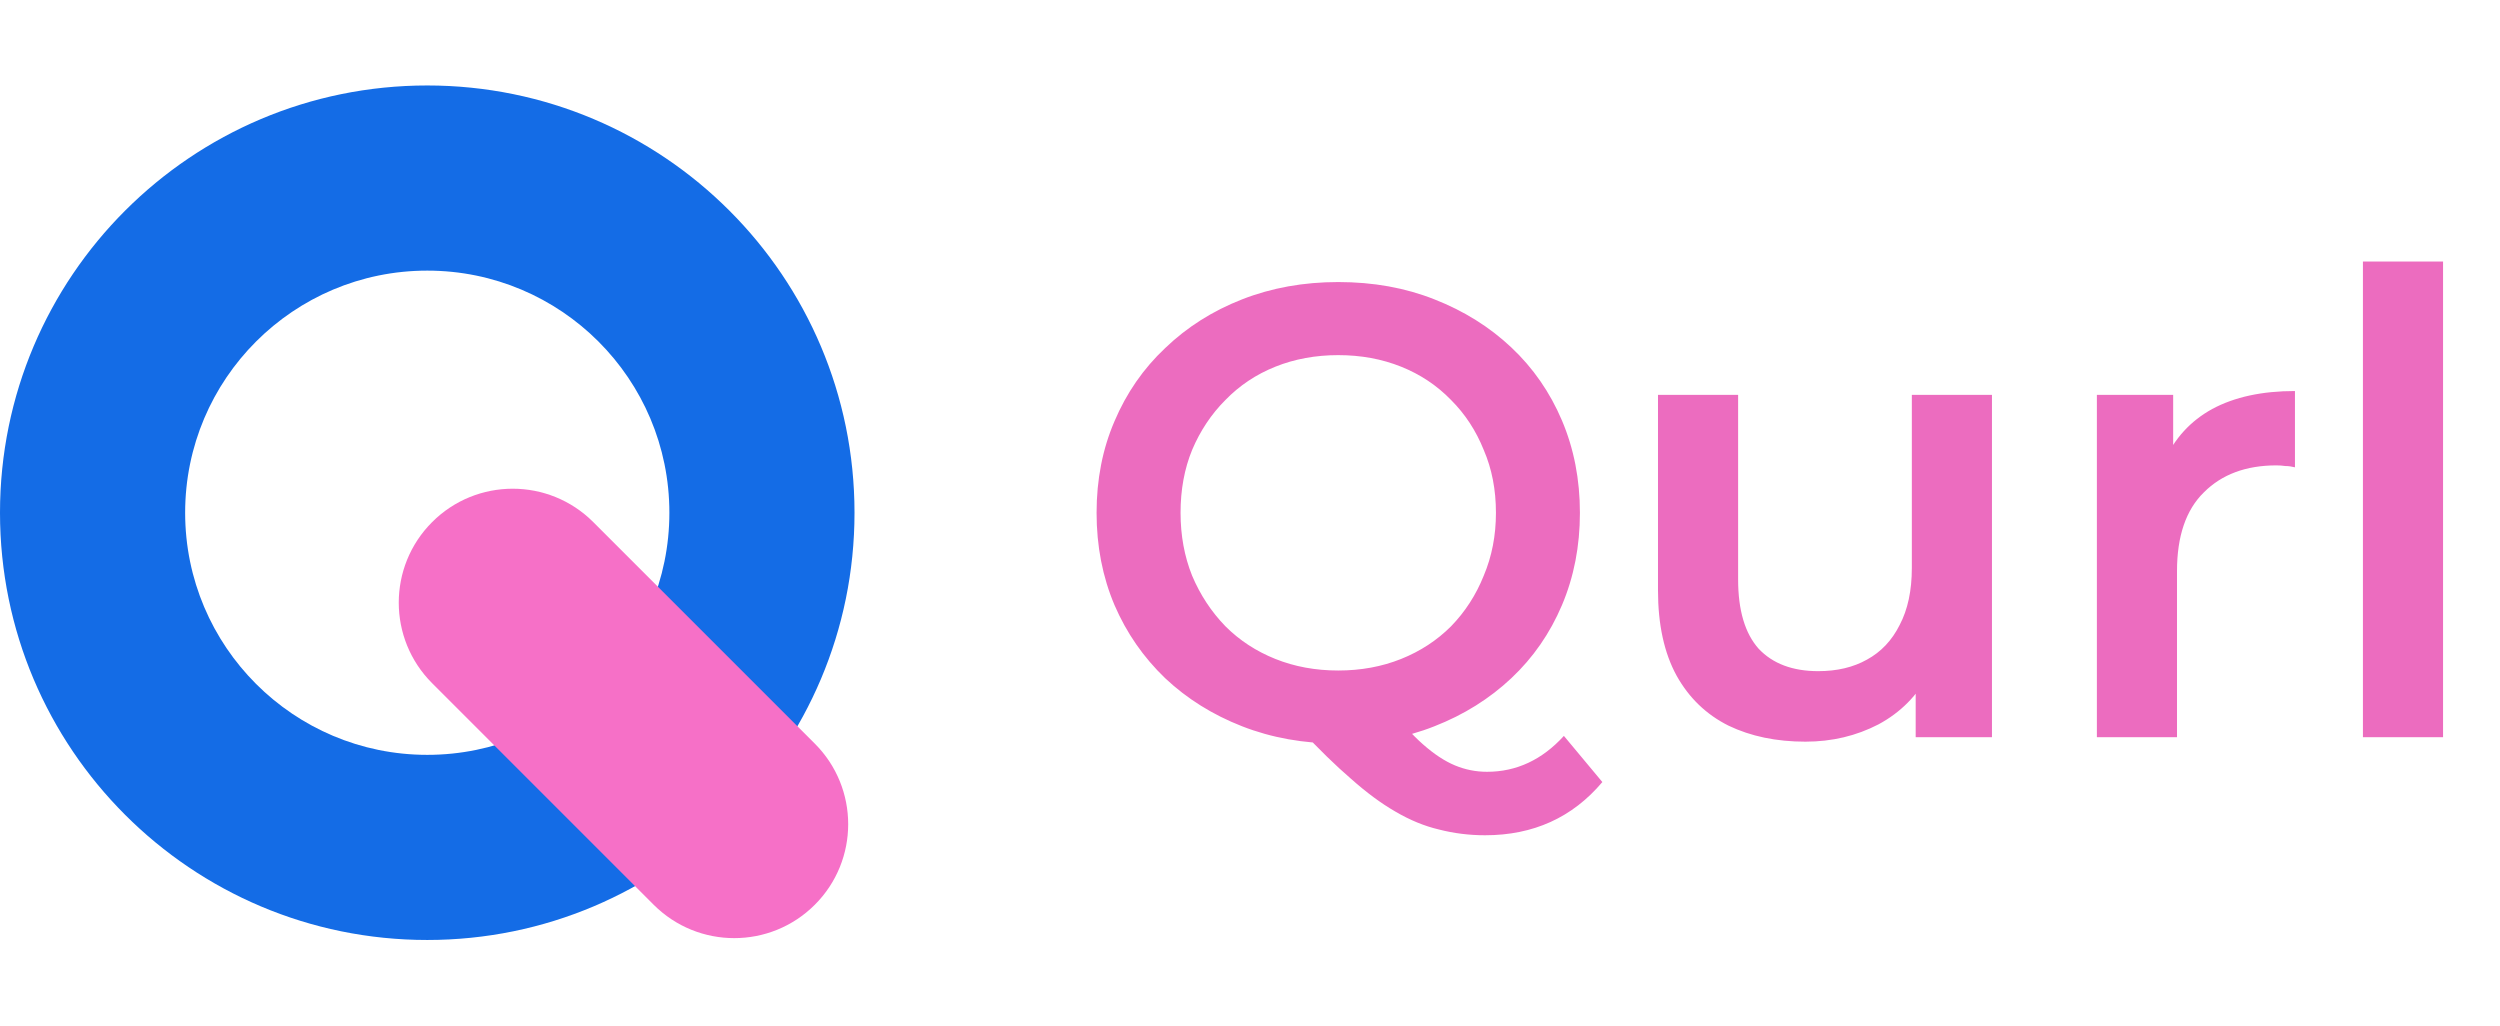
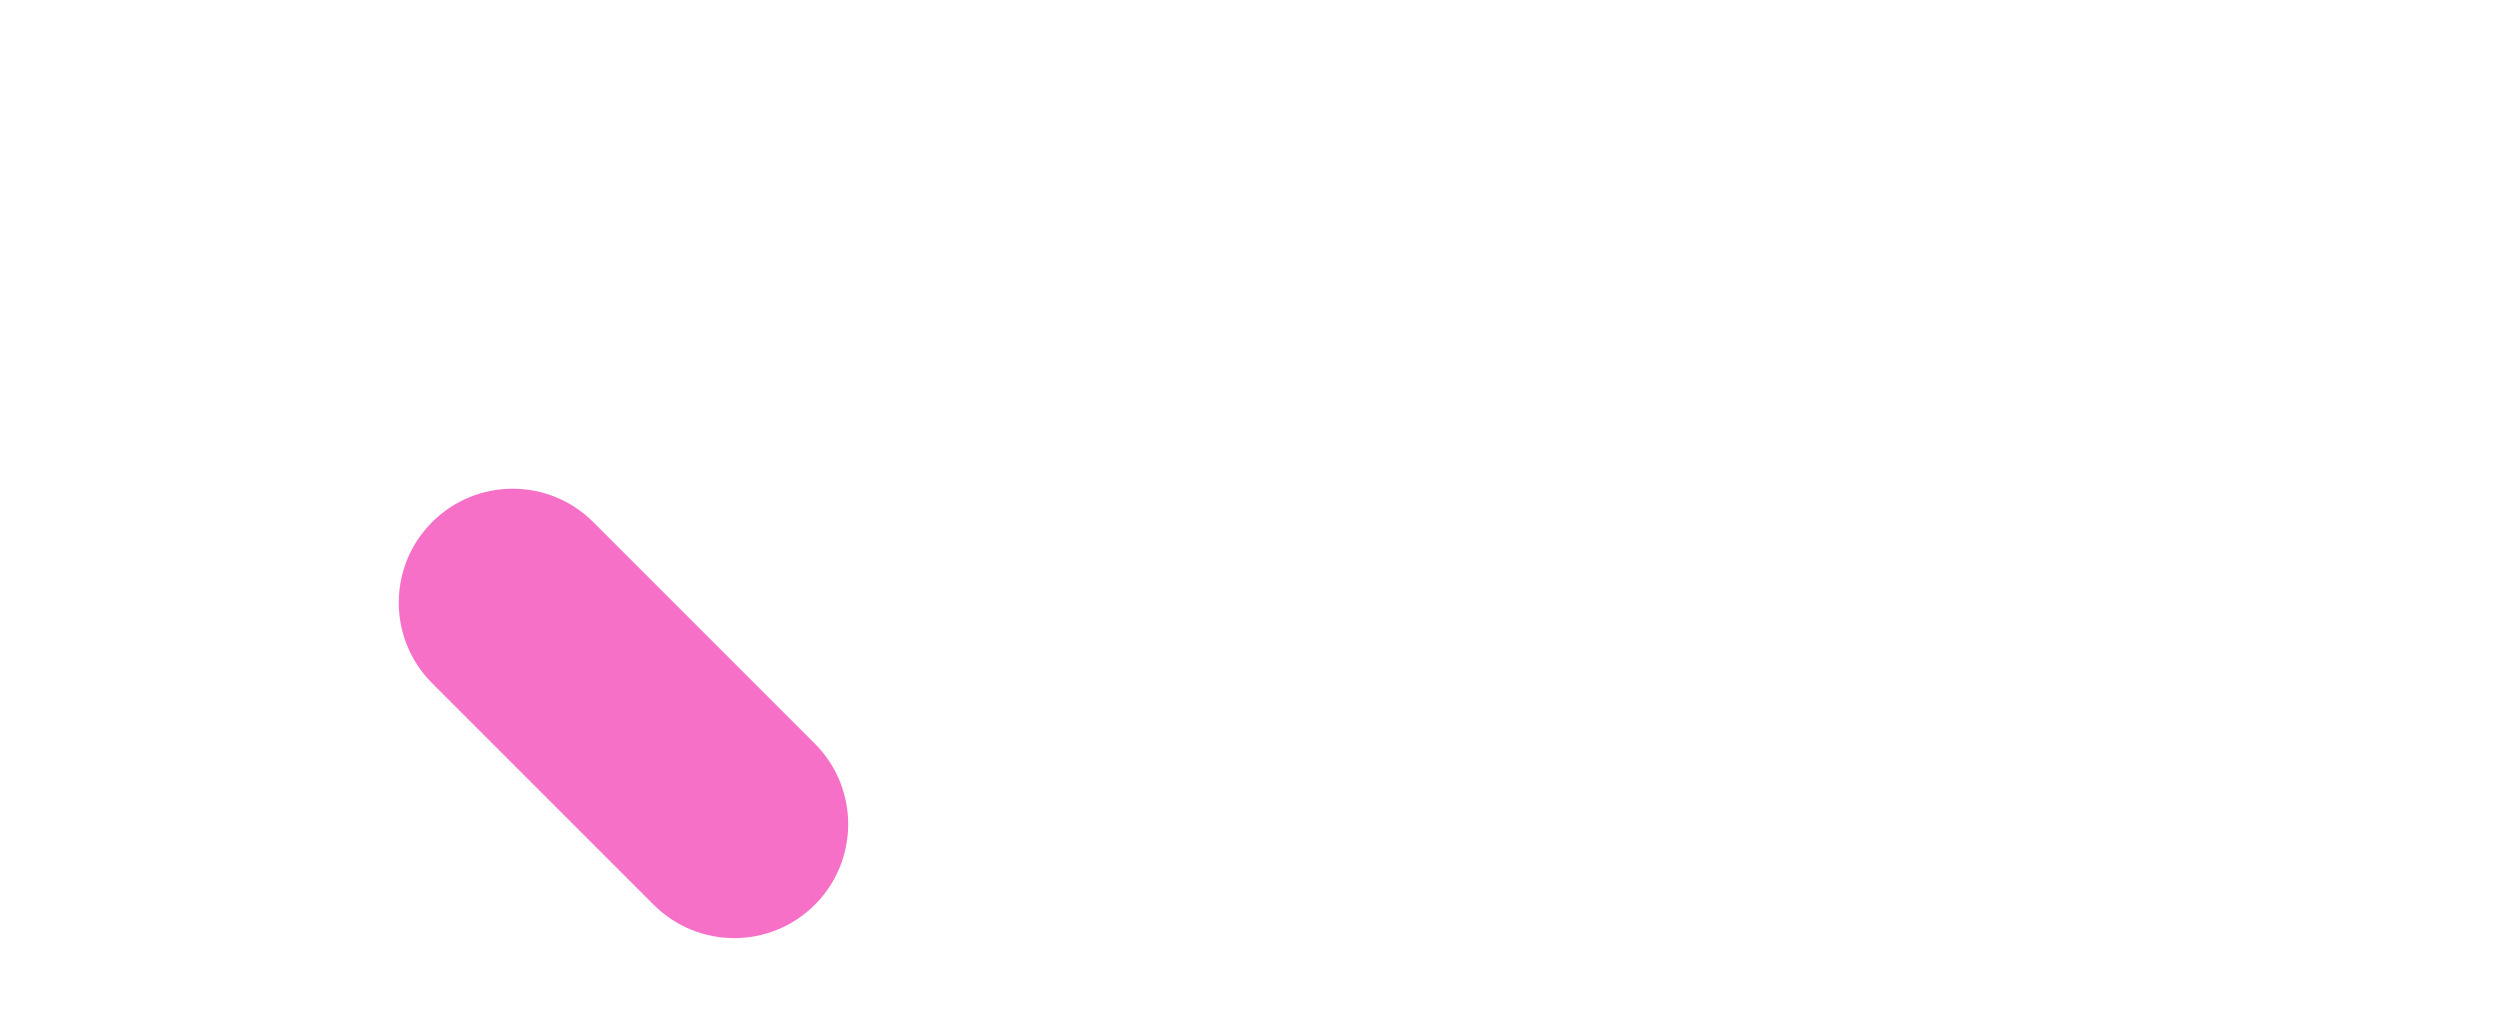
<svg xmlns="http://www.w3.org/2000/svg" width="117" height="48" viewBox="0 0 117 48" fill="none">
-   <path fill-rule="evenodd" clip-rule="evenodd" d="M19.996 35.327C26.254 35.327 31.327 30.254 31.327 23.996C31.327 17.738 26.254 12.665 19.996 12.665C13.738 12.665 8.665 17.738 8.665 23.996C8.665 30.254 13.738 35.327 19.996 35.327ZM19.996 43.991C31.039 43.991 39.991 35.039 39.991 23.996C39.991 12.952 31.039 4 19.996 4C8.952 4 0 12.952 0 23.996C0 35.039 8.952 43.991 19.996 43.991Z" fill="#146CE6" />
  <g style="mix-blend-mode:multiply">
    <path d="M20.224 24.434C22.306 22.351 25.682 22.351 27.765 24.434L38.133 34.802C40.216 36.885 40.216 40.261 38.133 42.343V42.343C36.051 44.425 32.675 44.425 30.592 42.343L20.224 31.974C18.141 29.892 18.141 26.516 20.224 24.434V24.434Z" fill="#F670C7" />
  </g>
-   <path d="M62.66 34.8C61.02 34.8 59.51 34.53 58.13 33.99C56.75 33.45 55.55 32.7 54.53 31.74C53.51 30.76 52.72 29.62 52.16 28.32C51.6 27 51.32 25.56 51.32 24C51.32 22.44 51.6 21.01 52.16 19.71C52.72 18.39 53.51 17.25 54.53 16.29C55.55 15.31 56.75 14.55 58.13 14.01C59.51 13.47 61.01 13.2 62.63 13.2C64.27 13.2 65.77 13.47 67.13 14.01C68.51 14.55 69.71 15.3 70.73 16.26C71.75 17.22 72.54 18.36 73.1 19.68C73.66 21 73.94 22.44 73.94 24C73.94 25.56 73.66 27 73.1 28.32C72.54 29.64 71.75 30.78 70.73 31.74C69.71 32.7 68.51 33.45 67.13 33.99C65.77 34.53 64.28 34.8 62.66 34.8ZM69.5 39.09C68.76 39.09 68.04 39 67.34 38.82C66.66 38.66 65.98 38.38 65.3 37.98C64.64 37.6 63.95 37.09 63.23 36.45C62.51 35.83 61.72 35.06 60.86 34.14L65 33.06C65.56 33.8 66.09 34.39 66.59 34.83C67.11 35.29 67.61 35.62 68.09 35.82C68.57 36.02 69.07 36.12 69.59 36.12C70.97 36.12 72.17 35.56 73.19 34.44L74.99 36.6C73.59 38.26 71.76 39.09 69.5 39.09ZM62.63 31.38C63.69 31.38 64.67 31.2 65.57 30.84C66.47 30.48 67.25 29.97 67.91 29.31C68.57 28.63 69.08 27.84 69.44 26.94C69.82 26.04 70.01 25.06 70.01 24C70.01 22.92 69.82 21.94 69.44 21.06C69.08 20.16 68.57 19.38 67.91 18.72C67.25 18.04 66.47 17.52 65.57 17.16C64.67 16.8 63.69 16.62 62.63 16.62C61.57 16.62 60.59 16.8 59.69 17.16C58.79 17.52 58.01 18.04 57.35 18.72C56.69 19.38 56.17 20.16 55.79 21.06C55.43 21.94 55.25 22.92 55.25 24C55.25 25.06 55.43 26.04 55.79 26.94C56.17 27.84 56.69 28.63 57.35 29.31C58.01 29.97 58.79 30.48 59.69 30.84C60.59 31.2 61.57 31.38 62.63 31.38ZM84.494 34.71C83.134 34.71 81.934 34.46 80.894 33.96C79.854 33.44 79.044 32.66 78.464 31.62C77.884 30.56 77.594 29.23 77.594 27.63V18.48H81.344V27.12C81.344 28.56 81.664 29.64 82.304 30.36C82.964 31.06 83.894 31.41 85.094 31.41C85.974 31.41 86.734 31.23 87.374 30.87C88.034 30.51 88.544 29.97 88.904 29.25C89.284 28.53 89.474 27.64 89.474 26.58V18.48H93.224V34.5H89.654V30.18L90.284 31.5C89.744 32.54 88.954 33.34 87.914 33.9C86.874 34.44 85.734 34.71 84.494 34.71ZM98.134 34.5V18.48H101.704V22.89L101.284 21.6C101.764 20.52 102.514 19.7 103.534 19.14C104.574 18.58 105.864 18.3 107.404 18.3V21.87C107.244 21.83 107.094 21.81 106.954 21.81C106.814 21.79 106.674 21.78 106.534 21.78C105.114 21.78 103.984 22.2 103.144 23.04C102.304 23.86 101.884 25.09 101.884 26.73V34.5H98.134ZM110.585 34.5V12.24H114.335V34.5H110.585Z" fill="#EC6CBF" />
</svg>